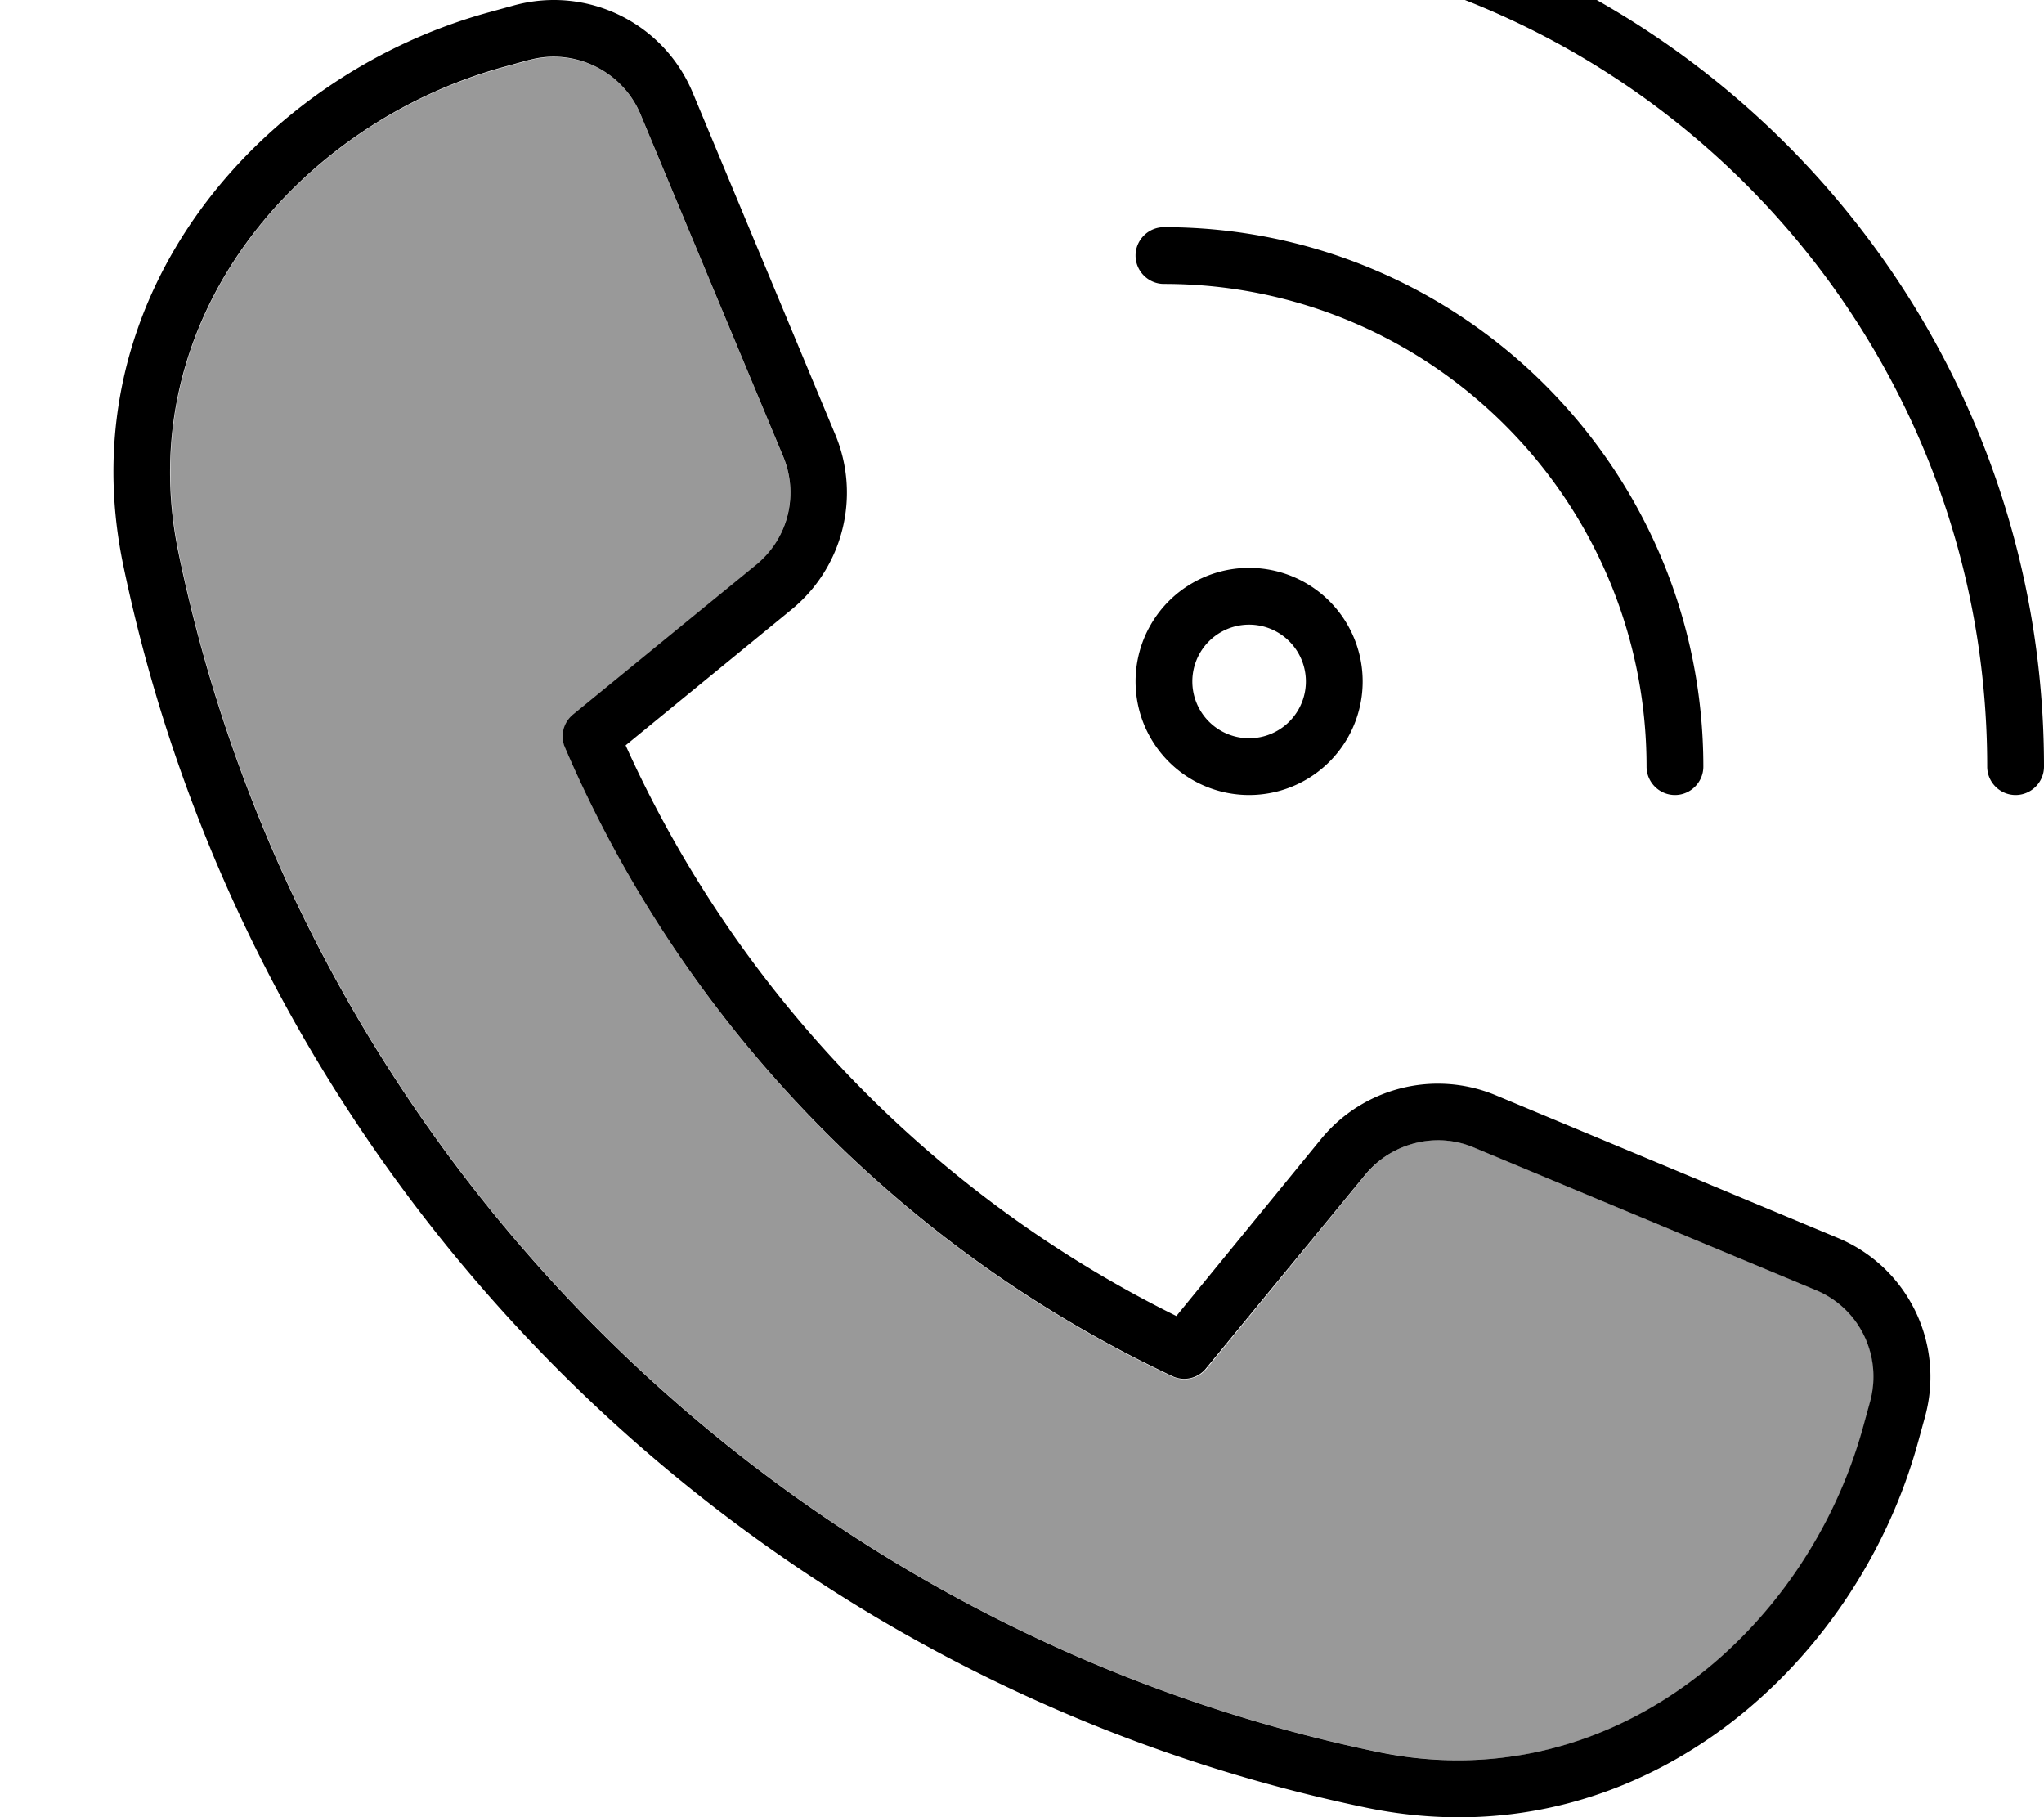
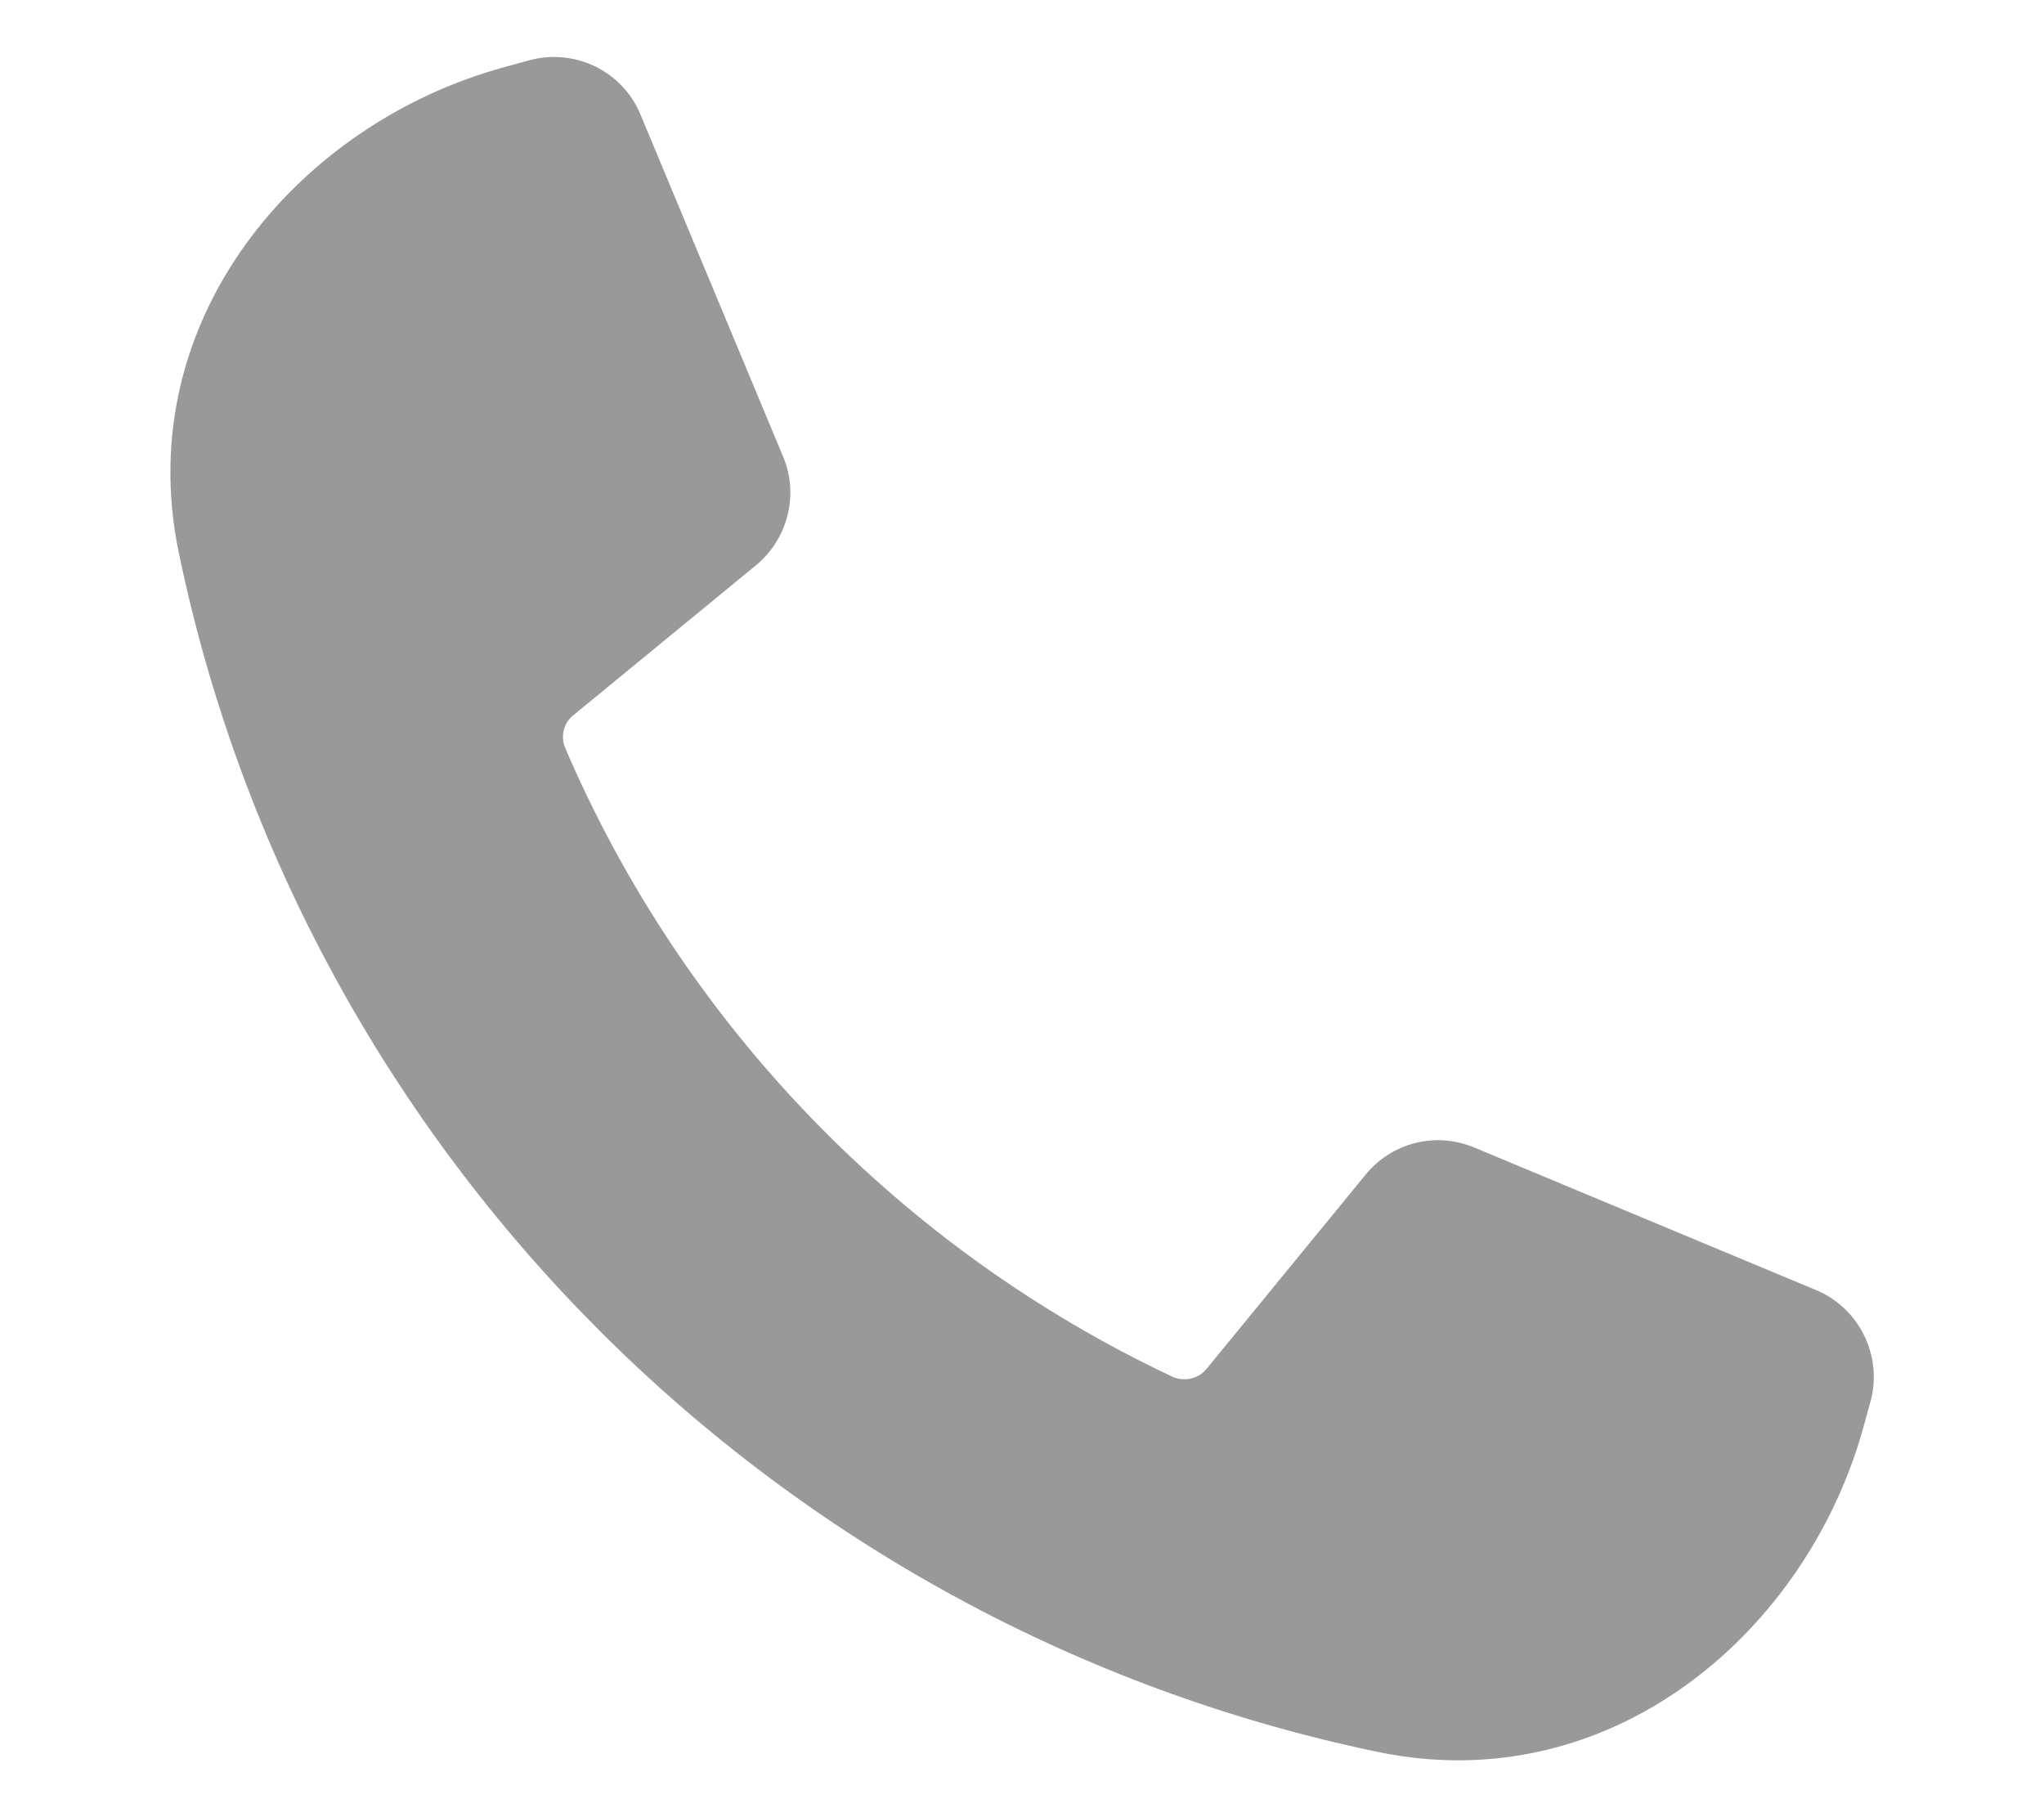
<svg xmlns="http://www.w3.org/2000/svg" viewBox="0 0 576 512">
  <path opacity=".4" fill="currentColor" d="M50.4 155.8c35.2 169.3 168.5 302.6 337.8 337.8 65.7 13.7 121.1-33.7 137-91.8l1.9-6.9c3.5-12.8-3.1-26.3-15.3-31.4l-96.4-40.2c-10.8-4.5-23.2-1.4-30.6 7.7l-44.8 54.7c-2.3 2.8-6.3 3.7-9.6 2.2-76.5-36-137.7-99.2-171.1-177.1-1.4-3.3-.5-7.1 2.3-9.3L213 159.3c9-7.4 12.2-19.9 7.7-30.6L180.5 32.3c-5.1-12.3-18.5-18.8-31.4-15.3l-6.9 1.9C84.1 34.7 36.7 90.1 50.4 155.8z" />
-   <path fill="currentColor" d="M328-32c-4.4 0-8 3.6-8 8s3.6 8 8 8c128.1 0 232 103.9 232 232 0 4.4 3.6 8 8 8s8-3.6 8-8C576 79 465-32 328-32zm8 224a16 16 0 1 1 32 0 16 16 0 1 1 -32 0zm48 0a32 32 0 1 0 -64 0 32 32 0 1 0 64 0zM320 72c0 4.4 3.6 8 8 8 75.1 0 136 60.9 136 136 0 4.4 3.6 8 8 8s8-3.6 8-8c0-83.9-68.1-152-152-152-4.4 0-8 3.6-8 8zM149.1 16.9c12.8-3.5 26.3 3.1 31.4 15.3l40.2 96.4c4.5 10.8 1.4 23.2-7.7 30.6l-51.5 42.1c-2.8 2.3-3.7 6.1-2.3 9.3 33.4 77.9 94.6 141.1 171.1 177.1 3.3 1.6 7.3 .7 9.6-2.2L384.7 331c7.4-9 19.9-12.2 30.6-7.7l96.4 40.2c12.3 5.1 18.8 18.5 15.3 31.4l-1.9 6.9c-15.9 58.1-71.3 105.5-137 91.8-169.3-35.2-302.6-168.5-337.8-337.8-13.7-65.7 33.7-121.1 91.8-137l6.9-1.9zm46.1 9.2C187 6.4 165.5-4.1 144.9 1.5L138 3.4C74 20.8 18.9 82.9 34.7 159.1 71.2 334.6 209.4 472.8 384.9 509.3 461.1 525.1 523.2 470 540.6 406l1.9-6.9c5.6-20.6-4.9-42.1-24.6-50.3l-96.4-40.2c-17.3-7.2-37.3-2.2-49.2 12.3l-40.8 49.9C262.9 336.9 207.8 279.9 176.3 210l46.8-38.3c14.5-11.9 19.5-31.9 12.3-49.2L195.2 26.1z" />
</svg>